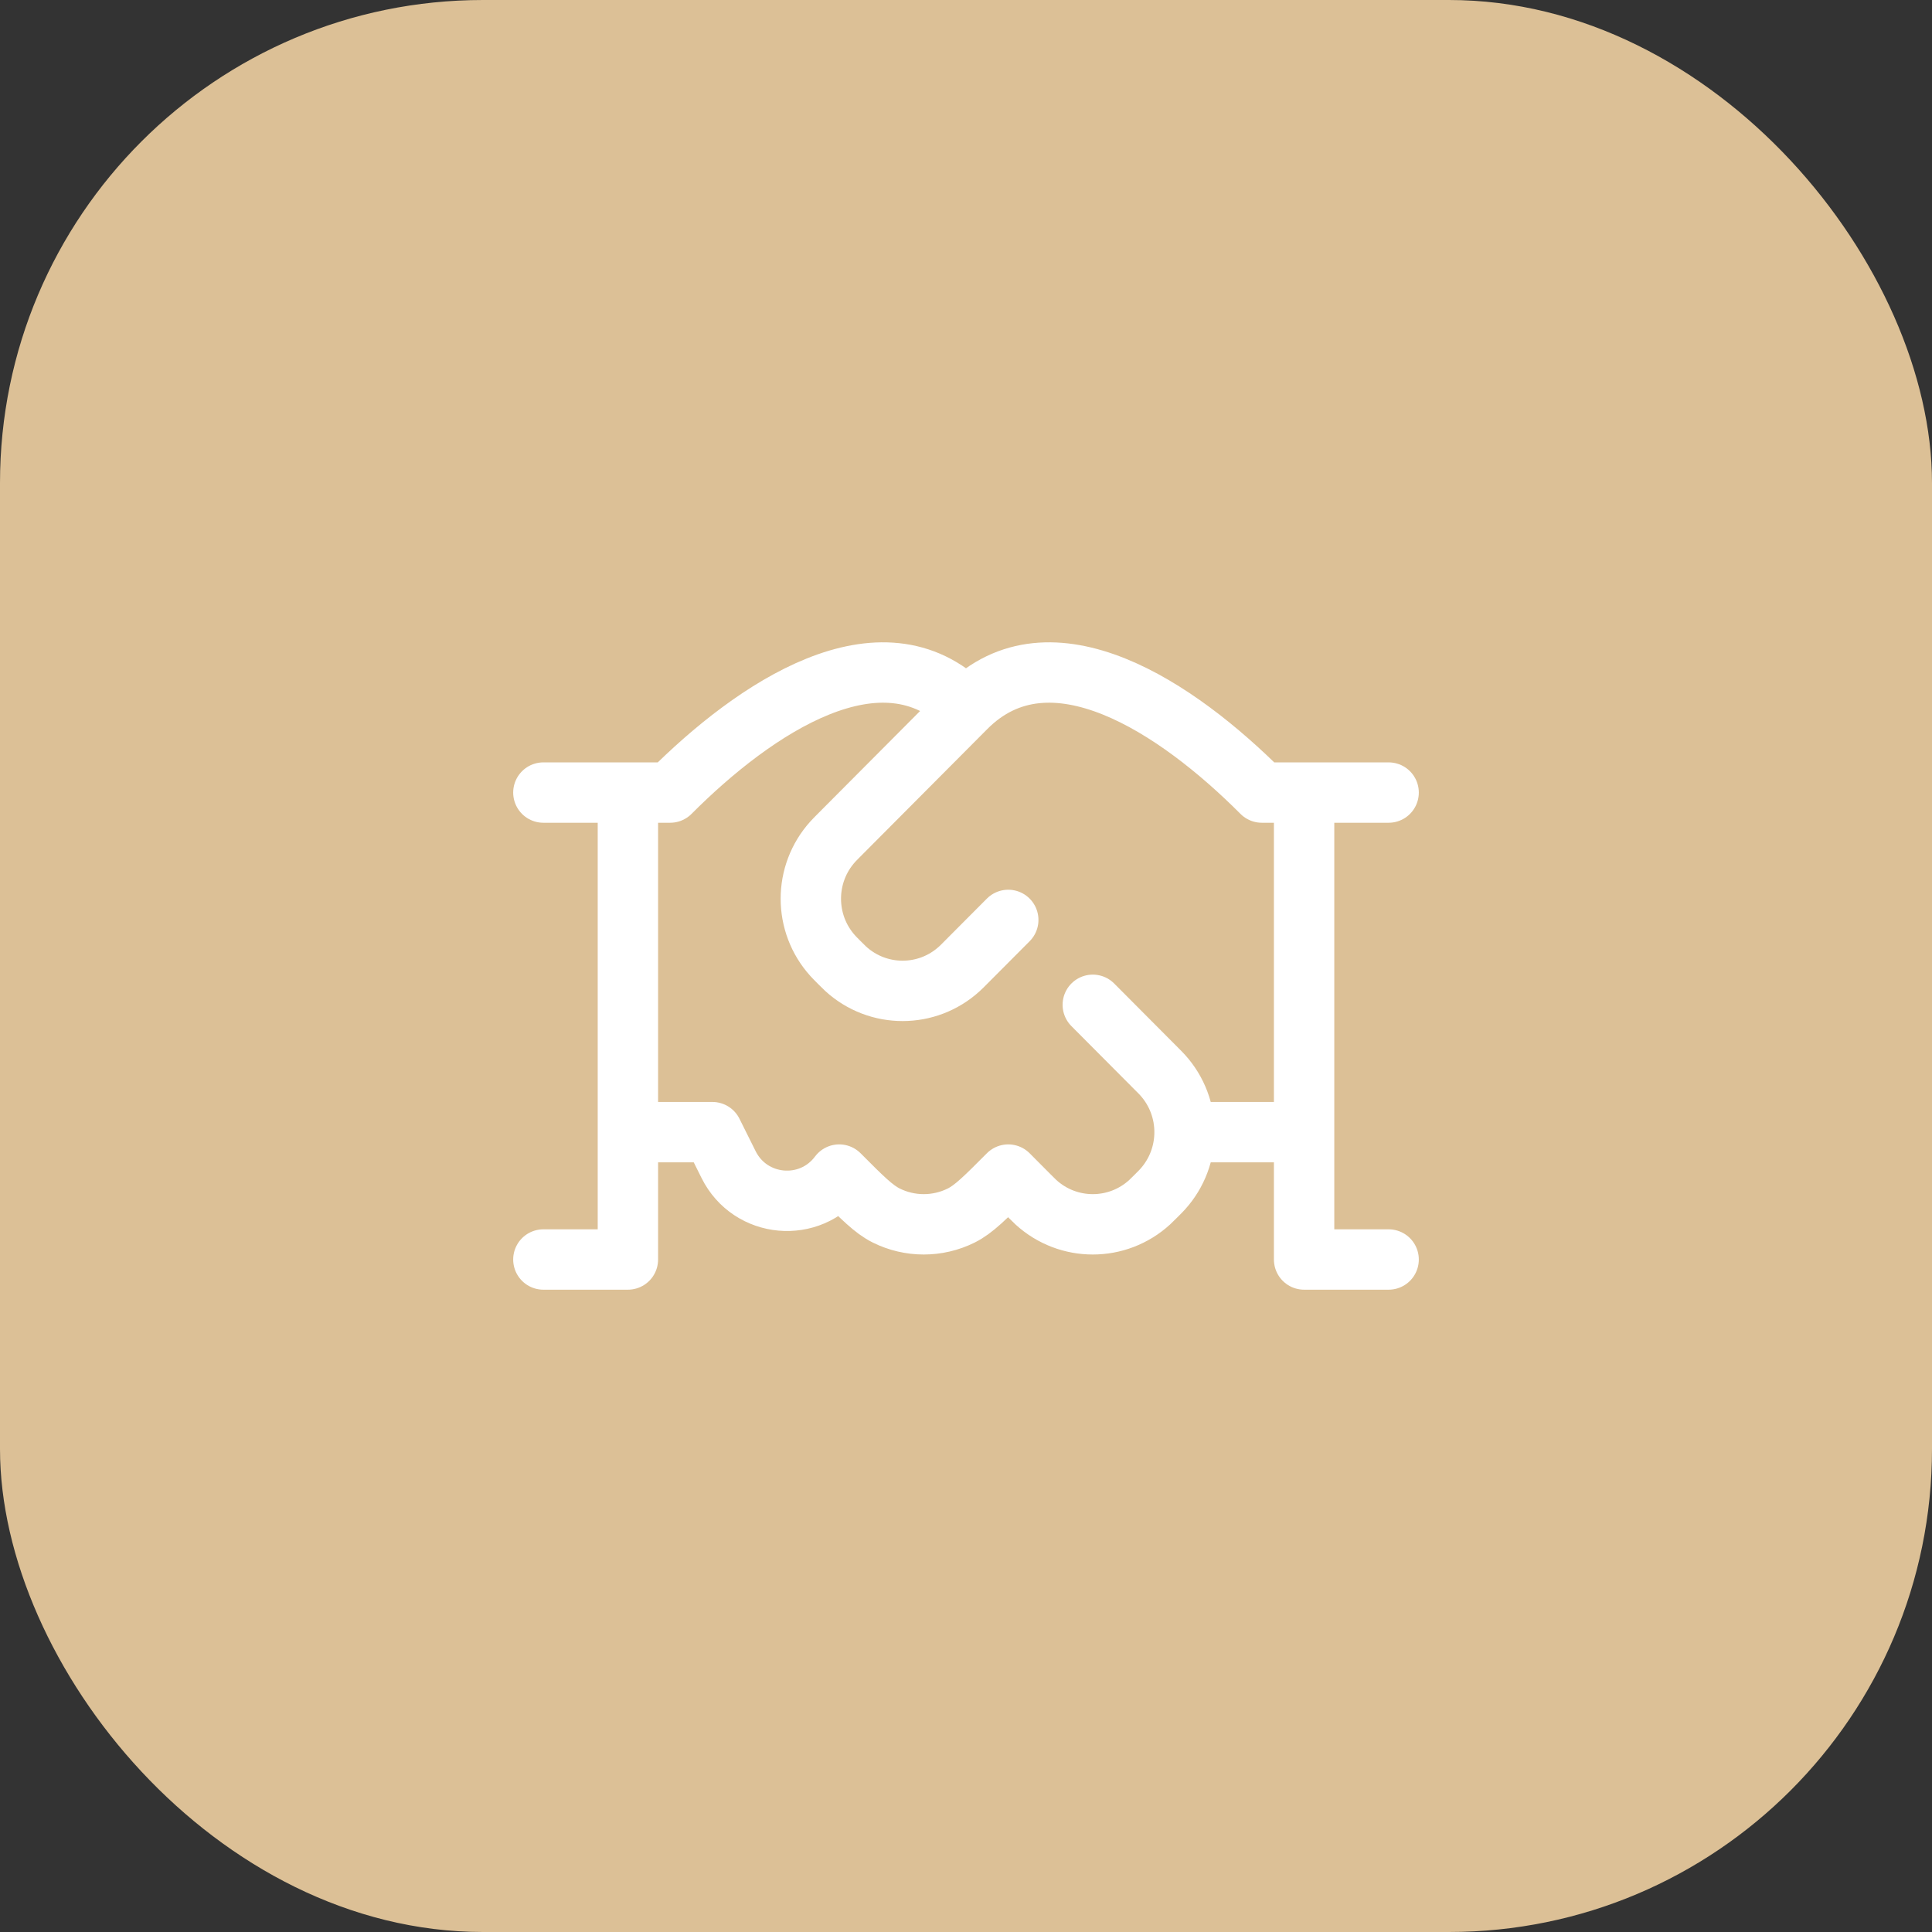
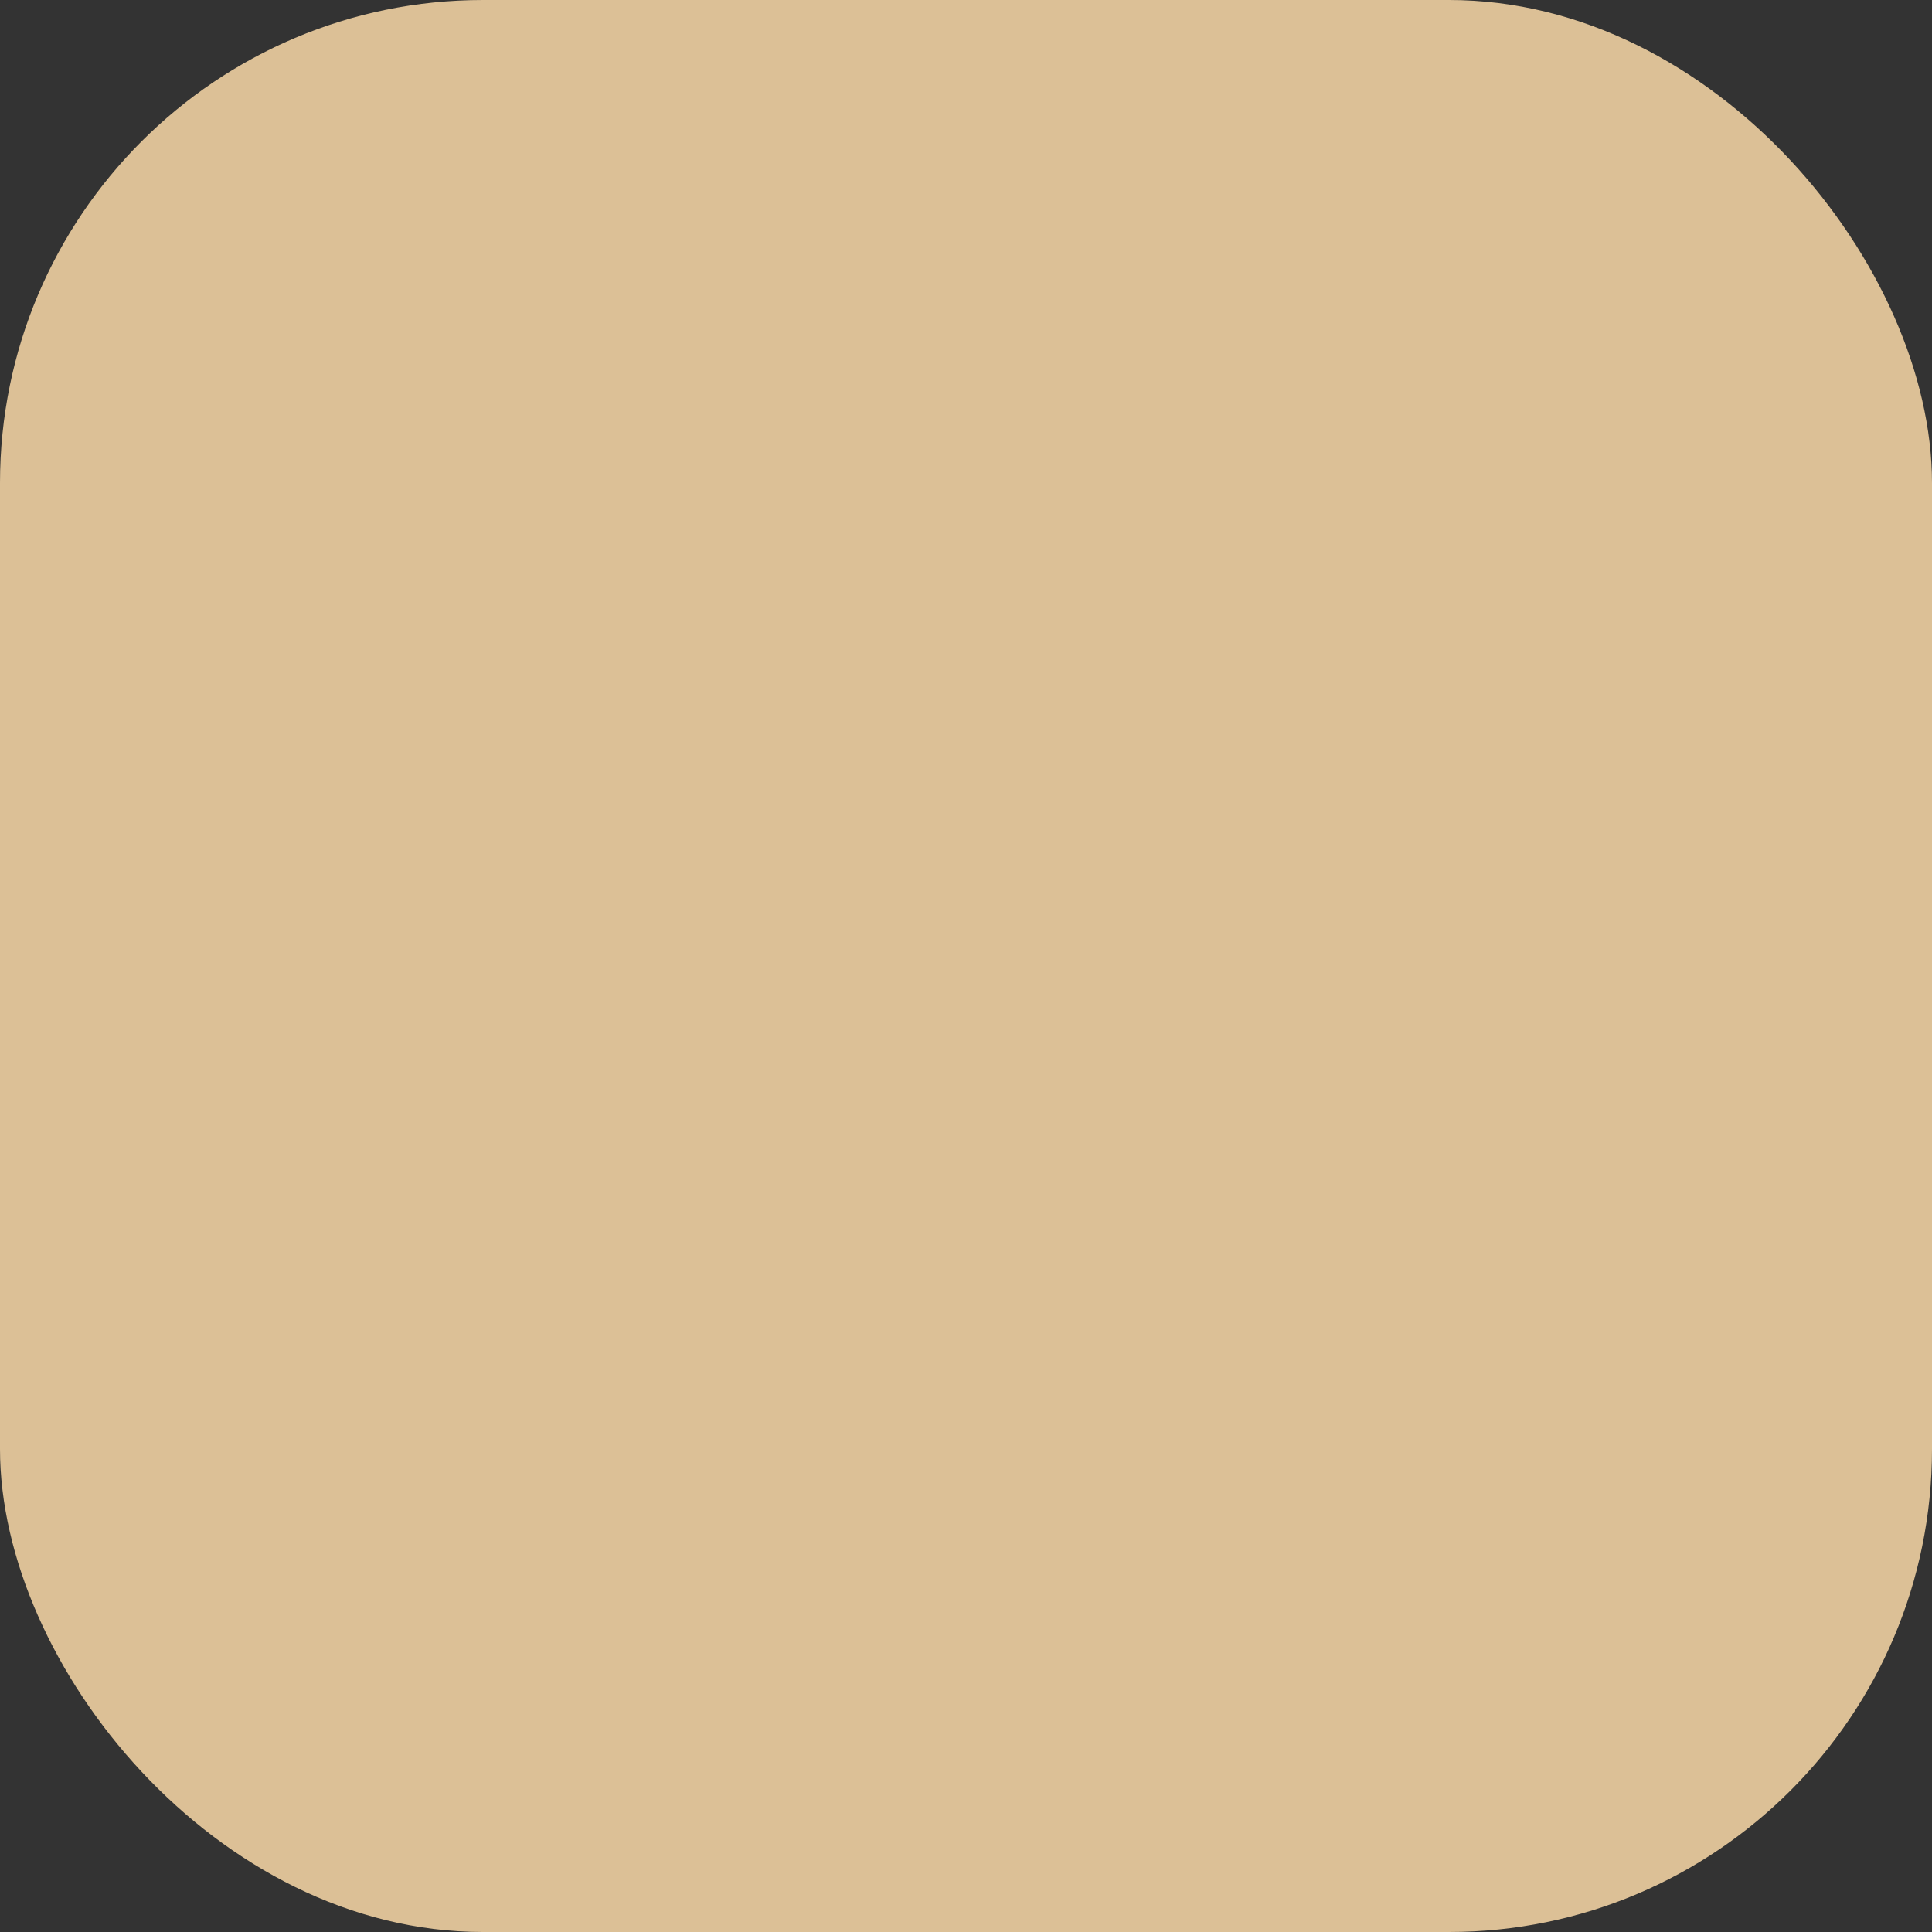
<svg xmlns="http://www.w3.org/2000/svg" width="48" height="48" viewBox="0 0 48 48" fill="none">
  <rect x="0" y="0" width="48" height="48" fill="#333333" stroke="none" />
  <rect width="48" height="48" rx="12" fill="#DCC096" />
-   <path d="M34.5 19.691H32.4M32.4 19.691H31.35C29.25 17.584 26.1 15.472 24 17.582M32.4 19.691V28.128M24 17.582L20.849 20.747C20.766 20.831 20.724 20.873 20.691 20.91C19.963 21.715 19.963 22.944 20.692 23.748C20.725 23.785 20.767 23.827 20.85 23.911C20.934 23.994 20.975 24.036 21.012 24.07C21.813 24.801 23.037 24.801 23.837 24.069C23.874 24.036 23.916 23.994 23.999 23.91L25.05 22.855M24 17.582C21.9 15.472 18.75 17.584 16.65 19.691H15.6M32.4 28.128V31.292H34.5M32.4 28.128H29.43M15.6 19.691H13.5M15.6 19.691V28.128M15.6 28.128H17.7L18.101 28.933C18.64 30.017 20.126 30.151 20.85 29.182C21.422 29.757 21.709 30.045 22.018 30.199C22.605 30.491 23.295 30.491 23.882 30.199C24.191 30.045 24.477 29.757 25.05 29.182L25.575 29.71C25.659 29.794 25.701 29.836 25.737 29.869C26.538 30.601 27.762 30.601 28.563 29.869C28.599 29.836 28.641 29.794 28.725 29.71C28.809 29.626 28.851 29.584 28.884 29.547C29.612 28.742 29.612 27.514 28.884 26.709C28.851 26.672 28.809 26.63 28.725 26.546L27.15 24.964M15.6 28.128V31.292H13.5" stroke="white" stroke-width="1.5" stroke-linecap="round" stroke-linejoin="round" />
</svg>